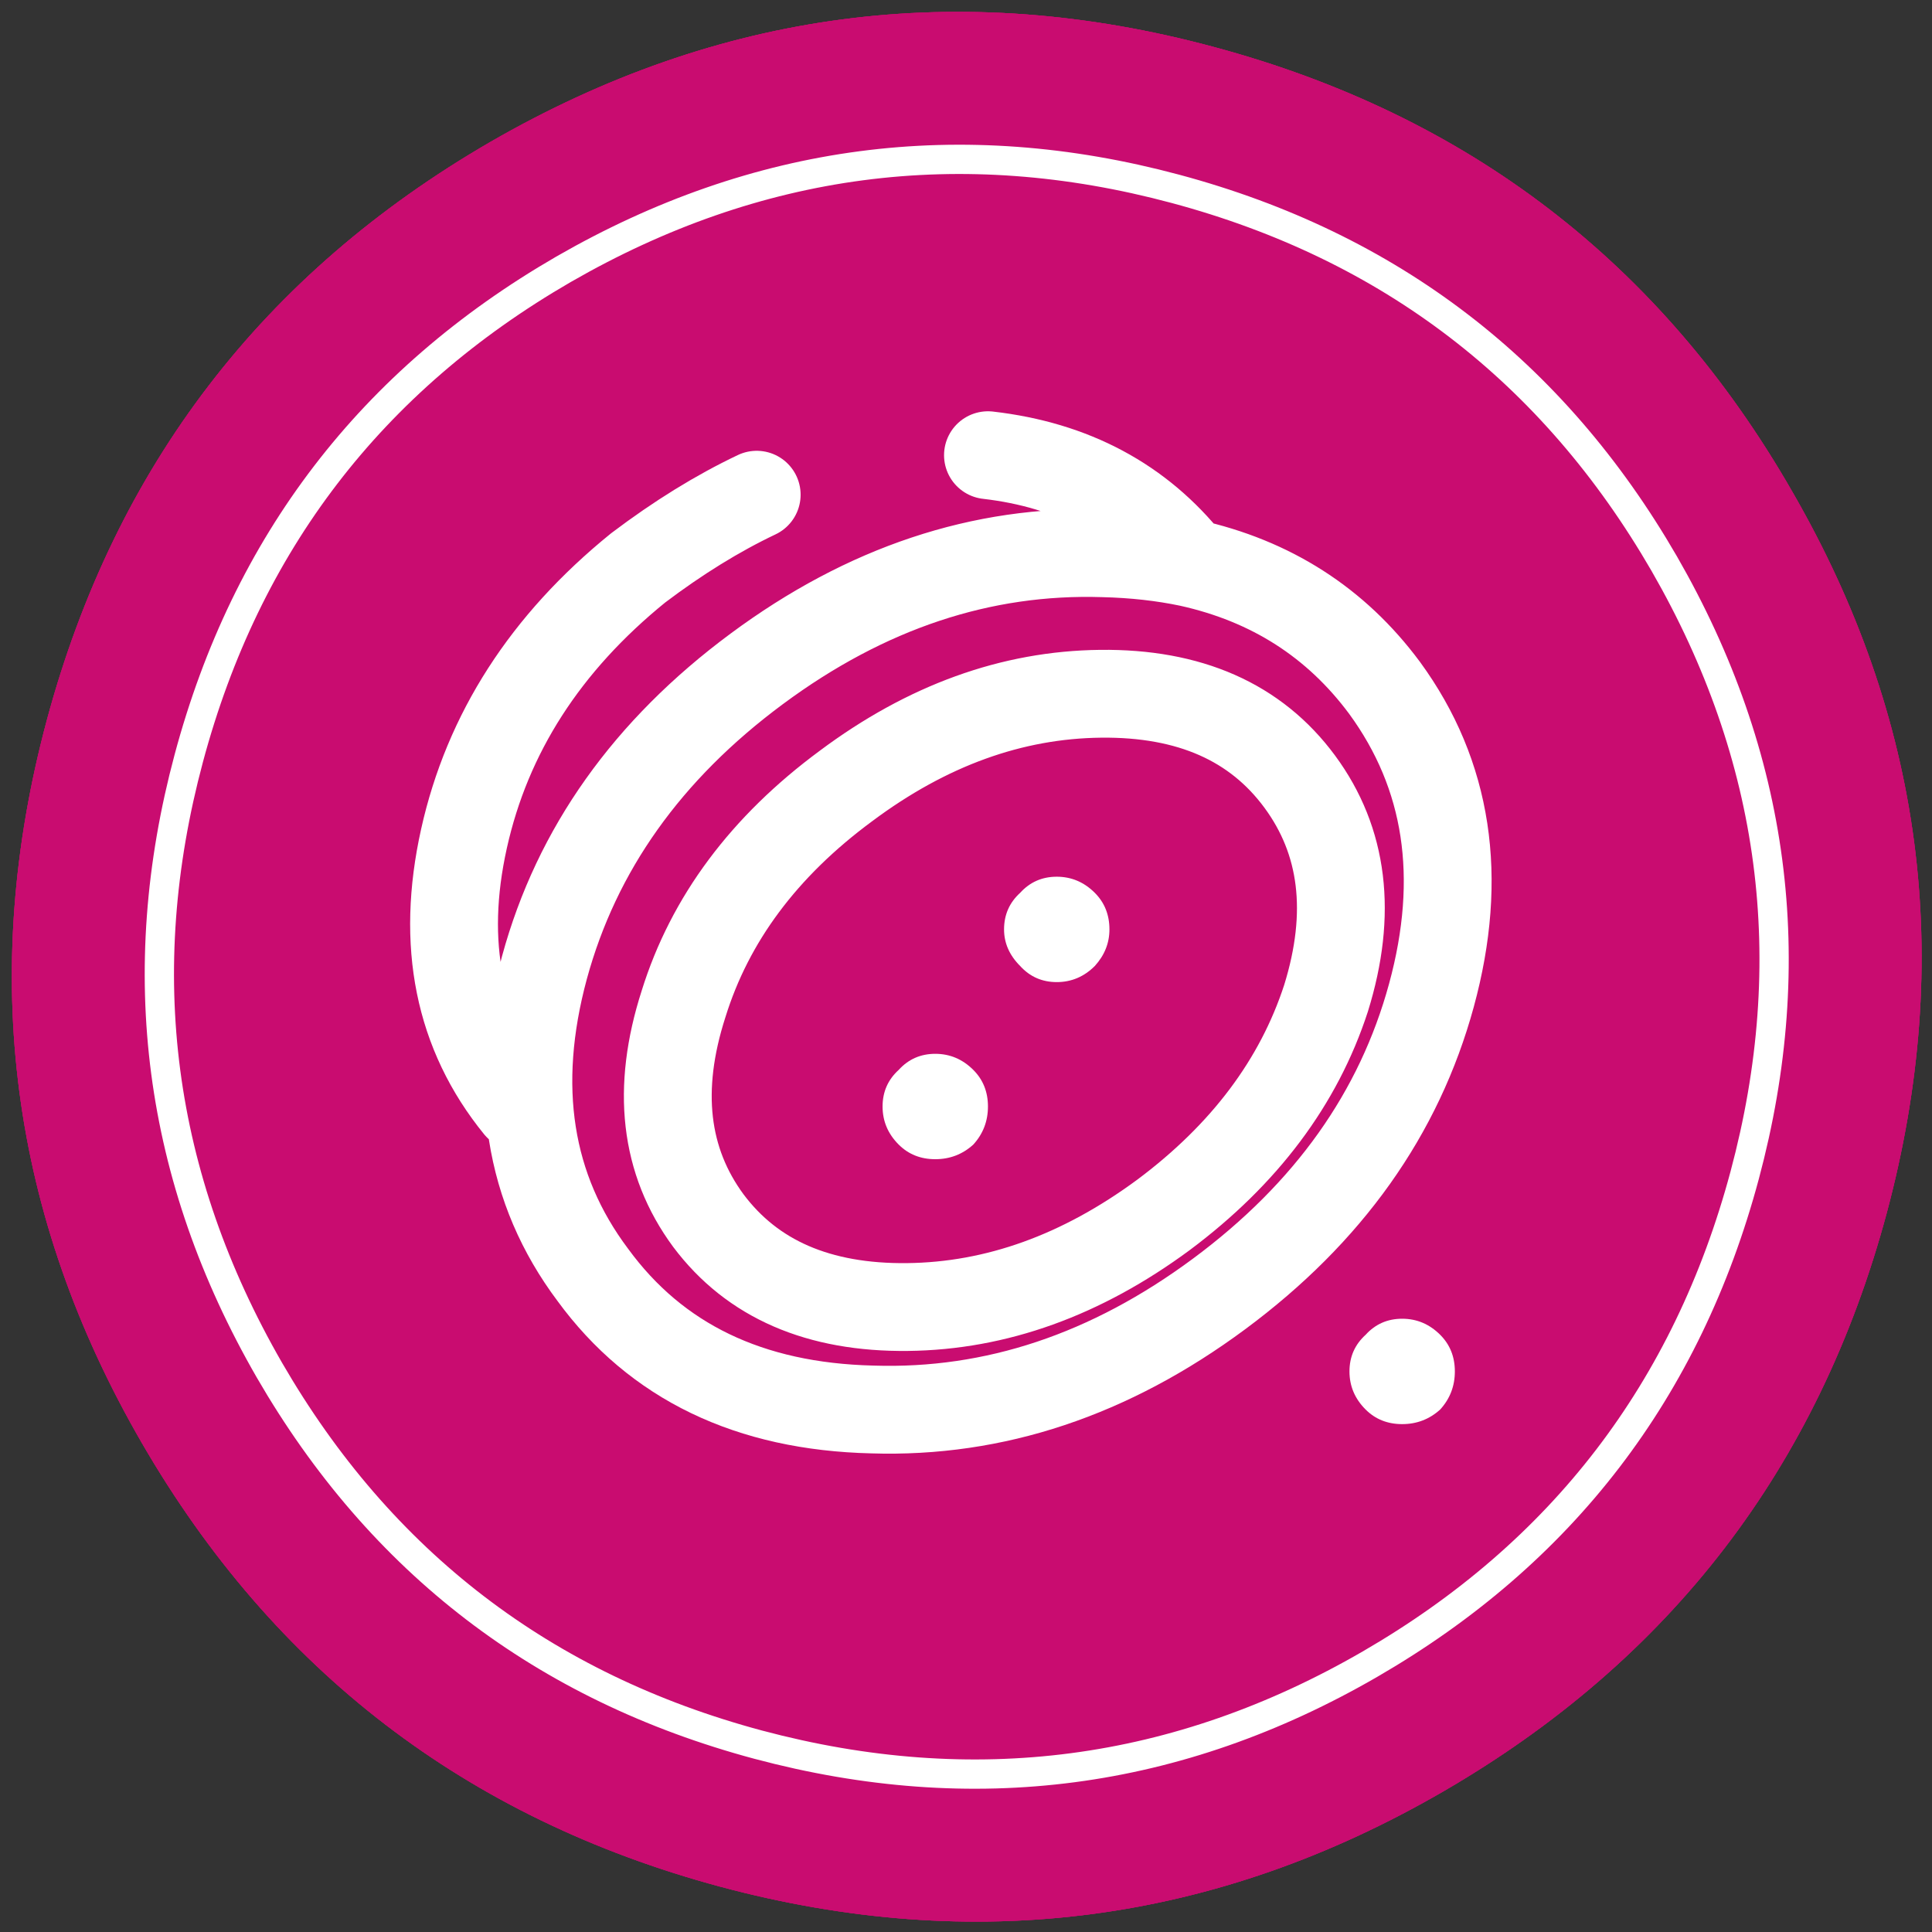
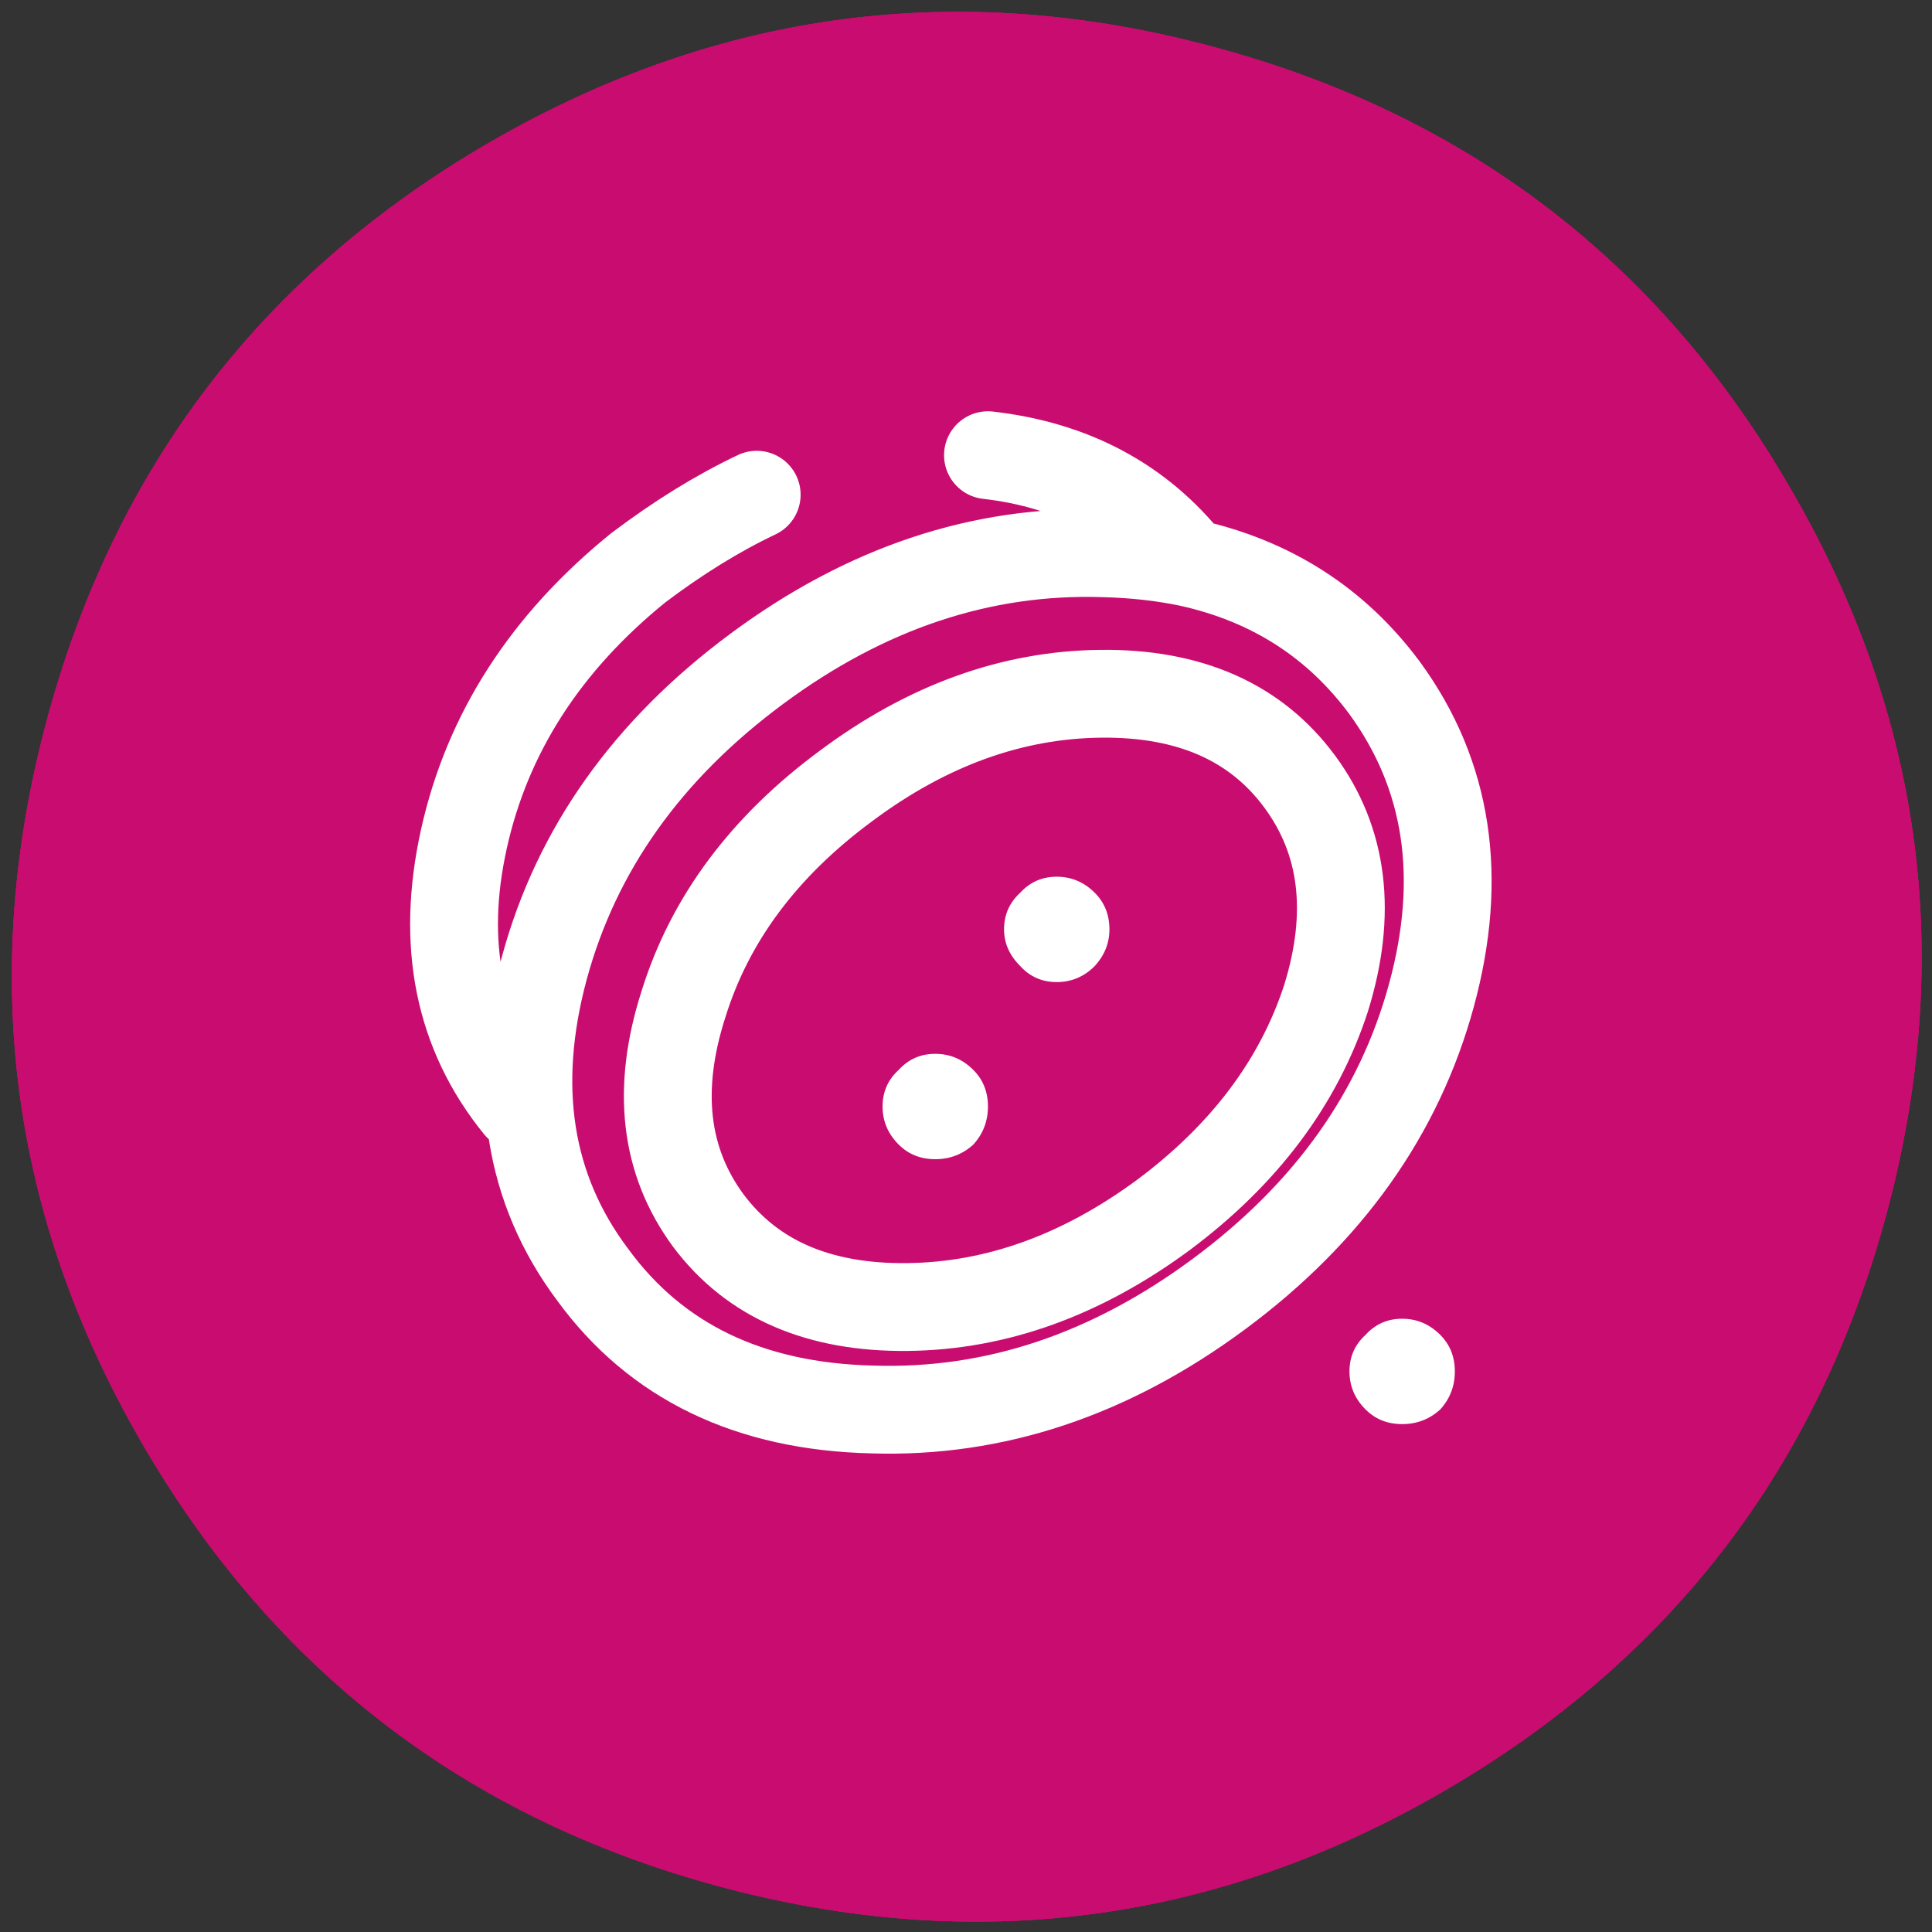
<svg xmlns="http://www.w3.org/2000/svg" xmlns:xlink="http://www.w3.org/1999/xlink" id="bead_10" image-rendering="auto" baseProfile="basic" version="1.1" x="0px" y="0px" width="66" height="66">
  <rect width="100%" height="100%" fill="#333333" stroke="none" />
  <defs>
    <filter id="filter4" filterUnits="objectBoundingBox" width="100%" height="100%" x="0%" y="0%">
      <feColorMatrix type="matrix" in="SourceGraphic" values="1 0 0 0 1 0 1 0 0 1 0 0 1 0 1 0 0 0 9999999999999.99 0" result="colorTrans" />
    </filter>
    <g id="_ico_fon_ico_fon_line" overflow="visible">
-       <path id="Layer2_0_1_STROKES" stroke="#FFF" stroke-width="1" stroke-linejoin="miter" stroke-linecap="butt" stroke-miterlimit="10" fill="none" d="M13.8 23.85Q3.95 29.55 -7.1 26.6 -18.1 23.65 -23.8 13.8 -29.5 3.9 -26.55 -7.1 -23.6 -18.1 -13.75 -23.8 -3.85 -29.5 7.15 -26.55 18.15 -23.6 23.85 -13.75 29.55 -3.85 26.6 7.15 23.65 18.15 13.8 23.85Z" test="ico_fon_line" />
-     </g>
+       </g>
    <g id="_ico_fon_ico_fon_fon" overflow="visible">
      <path fill="#C90C70" stroke="none" d="M-16.25 -28.15Q-27.9 -21.4 -31.4 -8.4 -34.9 4.65 -28.15 16.3 -21.4 27.95 -8.4 31.45 4.65 34.95 16.3 28.2 27.95 21.45 31.45 8.45 34.95 -4.6 28.2 -16.25 21.5 -27.9 8.45 -31.4 -4.55 -34.9 -16.25 -28.15Z" test="ico_fon_fon" />
    </g>
    <g id="_ico_fon_ico_fon_mask" overflow="visible">
      <path fill="#C90C70" stroke="none" d="M-16.25 -28.15Q-27.9 -21.4 -31.4 -8.4 -34.9 4.65 -28.15 16.3 -21.4 27.95 -8.4 31.45 4.65 34.95 16.3 28.2 27.95 21.45 31.45 8.45 34.95 -4.6 28.2 -16.25 21.5 -27.9 8.45 -31.4 -4.55 -34.9 -16.25 -28.15M-26.55 -7.1Q-23.6 -18.1 -13.75 -23.8 -3.85 -29.5 7.15 -26.55 18.15 -23.6 23.85 -13.75 29.55 -3.85 26.6 7.15 23.65 18.15 13.8 23.85 3.95 29.55 -7.1 26.6 -18.1 23.65 -23.8 13.8 -29.5 3.9 -26.55 -7.1Z" test="ico_fon_mask" />
    </g>
    <g id="light" overflow="visible">
      <path fill="url(#Gradient_1)" stroke="none" d="M35.3 -35.4Q20.7 -50 0 -50 -20.75 -50 -35.4 -35.4 -50 -20.75 -50 0 -50 20.7 -35.4 35.3 -20.75 50 0 50 20.7 50 35.3 35.3 50 20.7 50 0 50 -20.75 35.3 -35.4Z" test="light" />
    </g>
    <radialGradient id="Gradient_1" gradientUnits="userSpaceOnUse" cx="0" cy="0" r="51.275" fx="0" fy="0" gradientTransform="translate(0 -.05)" spreadMethod="pad">
      <stop offset=".784%" stop-color="#FFF" />
      <stop offset="98.823%" stop-color="#FFF" stop-opacity="0" />
    </radialGradient>
  </defs>
  <g id="Scene-1" overflow="visible">
    <g id="ico10" transform="translate(-78.7 -285.7)">
      <g>
        <g id="ico_fono4" transform="translate(111.7 318.7)">
          <g>
            <use xlink:href="#_ico_fon_ico_fon_fon" />
            <animate attributeName="display" repeatCount="indefinite" dur="6s" keyTimes="0;.022;1" values="none;inline;inline" />
          </g>
          <g mask="url(#mask_5)" display="none">
            <use xlink:href="#light" transform="matrix(.281 0 0 .281 28 28)" opacity="0">
              <animateTransform attributeName="transform" additive="replace" type="translate" repeatCount="indefinite" dur="6s" keyTimes="0;.044;.156;.267;.517;1" values="-28.098,-28.098;-28.098,-28.098;-4.691,-4.691;3.791,3.791;28.062,28.062;28.062,28.062" />
              <animateTransform attributeName="transform" additive="sum" type="scale" repeatCount="indefinite" dur="6s" keyTimes="0;.044;.156;.267;.517;1" values=".281,.281;.281,.281;.937,.937;.937,.937;.281,.281;.281,.281" />
              <animateTransform attributeName="transform" additive="sum" type="translate" repeatCount="indefinite" dur="6s" keyTimes="0;.044;.156;.267;.517;1" values=".35,.35;.35,.35;.15,.15;-.15,-.15;-.4,-.4;-.4,-.4" />
              <animate attributeName="opacity" repeatCount="indefinite" dur="6s" keyTimes="0;.044;.156;.267;.517;1" values="0;0;.7;.8;0;0" />
            </use>
            <animate attributeName="display" repeatCount="indefinite" dur="6s" keyTimes="0;.044;.522;1" values="none;inline;none;none" />
          </g>
          <mask id="mask_5">
            <g filter="url(#filter4)">
              <g>
                <use xlink:href="#_ico_fon_ico_fon_fon" transform="matrix(.845 0 0 .845 0 0)" />
                <animate attributeName="display" repeatCount="indefinite" dur="6s" keyTimes="0;.022;1" values="none;inline;inline" />
              </g>
            </g>
          </mask>
          <g mask="url(#mask_4)" display="none">
            <use xlink:href="#light" transform="matrix(.281 0 0 .281 -28.05 -28.05)" opacity="0">
              <animateTransform attributeName="transform" additive="replace" type="translate" repeatCount="indefinite" dur="6s" keyTimes="0;.128;.239;.35;.572;1" values="28.062,28.062;28.062,28.062;3.791,3.791;-4.691,-4.691;-28.098,-28.098;-28.098,-28.098" />
              <animateTransform attributeName="transform" additive="sum" type="scale" repeatCount="indefinite" dur="6s" keyTimes="0;.128;.239;.35;.572;1" values=".281,.281;.281,.281;.937,.937;.937,.937;.281,.281;.281,.281" />
              <animateTransform attributeName="transform" additive="sum" type="translate" repeatCount="indefinite" dur="6s" keyTimes="0;.128;.239;.35;.572;1" values="-.4,-.4;-.4,-.4;-.15,-.15;.15,.15;.35,.35;.35,.35" />
              <animate attributeName="opacity" repeatCount="indefinite" dur="6s" keyTimes="0;.128;.239;.35;.572;1" values="0;0;1;1;0;0" />
            </use>
            <animate attributeName="display" repeatCount="indefinite" dur="6s" keyTimes="0;.128;.578;1" values="none;inline;none;none" />
          </g>
          <g mask="url(#mask_4)" display="none">
            <use xlink:href="#light" transform="matrix(.656 0 0 .656 -18.65 -18.65)" opacity="0">
              <animate attributeName="opacity" repeatCount="indefinite" dur="6s" keyTimes="0;.183;.322;.517;1" values="0;0;.6;0;0" />
            </use>
            <animate attributeName="display" repeatCount="indefinite" dur="6s" keyTimes="0;.183;.522;1" values="none;inline;none;none" />
          </g>
          <mask id="mask_4">
            <g filter="url(#filter4)">
              <g>
                <use xlink:href="#_ico_fon_ico_fon_mask" />
                <animate attributeName="display" repeatCount="indefinite" dur="6s" keyTimes="0;.022;1" values="none;inline;inline" />
              </g>
            </g>
          </mask>
          <g mask="url(#mask_3)" display="none">
            <use xlink:href="#light" transform="matrix(.656 0 0 .656 0 0)" opacity="0">
              <animate attributeName="opacity" repeatCount="indefinite" dur="6s" keyTimes="0;.128;.267;.489;1" values="0;0;.6;0;0" />
            </use>
            <animate attributeName="display" repeatCount="indefinite" dur="6s" keyTimes="0;.128;.494;1" values="none;inline;none;none" />
          </g>
          <mask id="mask_3">
            <g filter="url(#filter4)">
              <g>
                <use xlink:href="#_ico_fon_ico_fon_fon" />
                <animate attributeName="display" repeatCount="indefinite" dur="6s" keyTimes="0;.022;1" values="none;inline;inline" />
              </g>
            </g>
          </mask>
          <g>
            <use xlink:href="#_ico_fon_ico_fon_line" />
            <animate attributeName="display" repeatCount="indefinite" dur="6s" keyTimes="0;.022;1" values="none;inline;inline" />
          </g>
        </g>
        <animate attributeName="display" repeatCount="indefinite" dur="6s" keyTimes="0;.022;1" values="none;inline;inline" />
      </g>
      <g display="none">
        <g id="ico_fonf0" transform="translate(111.7 318.7)">
          <use xlink:href="#_ico_fon_ico_fon_fon" />
          <g mask="url(#mask_2)" />
          <mask id="mask_2">
            <g filter="url(#filter4)">
              <use xlink:href="#_ico_fon_ico_fon_fon" transform="matrix(.845 0 0 .845 0 0)" />
            </g>
          </mask>
          <g mask="url(#mask_1)" />
          <g mask="url(#mask_1)" />
          <mask id="mask_1">
            <g filter="url(#filter4)">
              <use xlink:href="#_ico_fon_ico_fon_mask" />
            </g>
          </mask>
          <g mask="url(#mask_)" />
          <mask id="mask_">
            <g filter="url(#filter4)">
              <use xlink:href="#_ico_fon_ico_fon_fon" />
            </g>
          </mask>
          <use xlink:href="#_ico_fon_ico_fon_line" />
        </g>
        <animate attributeName="display" repeatCount="indefinite" dur="6s" keyTimes="0;.022;1" values="inline;none;none" />
      </g>
      <g id="_icons_ico10" transform="translate(111.3 317.8)">
        <path fill="#FFF" stroke="none" d="M17.1 14.75Q17.1 14 16.6 13.5 16.05 12.95 15.3 12.95 14.55 12.95 14.05 13.5 13.5 14 13.5 14.75 13.5 15.5 14.05 16.05 14.55 16.55 15.3 16.55 16.05 16.55 16.6 16.05 17.1 15.5 17.1 14.75M-.65 3.9Q-1.4 3.9 -1.9 4.45 -2.45 4.95 -2.45 5.7 -2.45 6.45 -1.9 7 -1.4 7.5 -.65 7.5 .1 7.5 .65 7 1.15 6.45 1.15 5.7 1.15 4.95 .65 4.45 .1 3.9 -.65 3.9M5.3 -.35Q5.3 -1.1 4.8 -1.6 4.25 -2.15 3.5 -2.15 2.75 -2.15 2.25 -1.6 1.7 -1.1 1.7 -.35 1.7 .35 2.25 .9 2.75 1.45 3.5 1.45 4.25 1.45 4.8 .9 5.3 .35 5.3 -.35Z" test="ico10" />
        <path id="Layer1_0_1_STROKES" stroke="#FFF" stroke-width="3" stroke-linejoin="round" stroke-linecap="round" fill="none" d="M7.15 9.4Q2.95 12.5 -1.6 12.55 -6.15 12.6 -8.4 9.6 -10.65 6.55 -9.25 2.2 -7.9 -2.15 -3.7 -5.25 .45 -8.35 5 -8.4 9.55 -8.45 11.8 -5.4 14.05 -2.35 12.7 2 11.3 6.3 7.15 9.4ZM1.15 -16.55Q5.5 -16.05 8.025 -12.875 12.215 -11.95 14.7 -8.6 17.95 -4.15 16.3 1.9 14.65 7.95 9.05 12.1 3.45 16.25 -2.8 16.05 -9.1 15.9 -12.35 11.45 -15.65 7.05 -14 .95 -12.35 -5.1 -6.75 -9.25 -1.15 -13.4 5.1 -13.2 6.657 -13.162 8.025 -12.875M-14.9 5.7Q-17.95 1.95 -16.75 -3.45 -15.55 -8.85 -10.8 -12.7 -8.75 -14.25 -6.75 -15.2" test="ico10" />
      </g>
    </g>
  </g>
</svg>